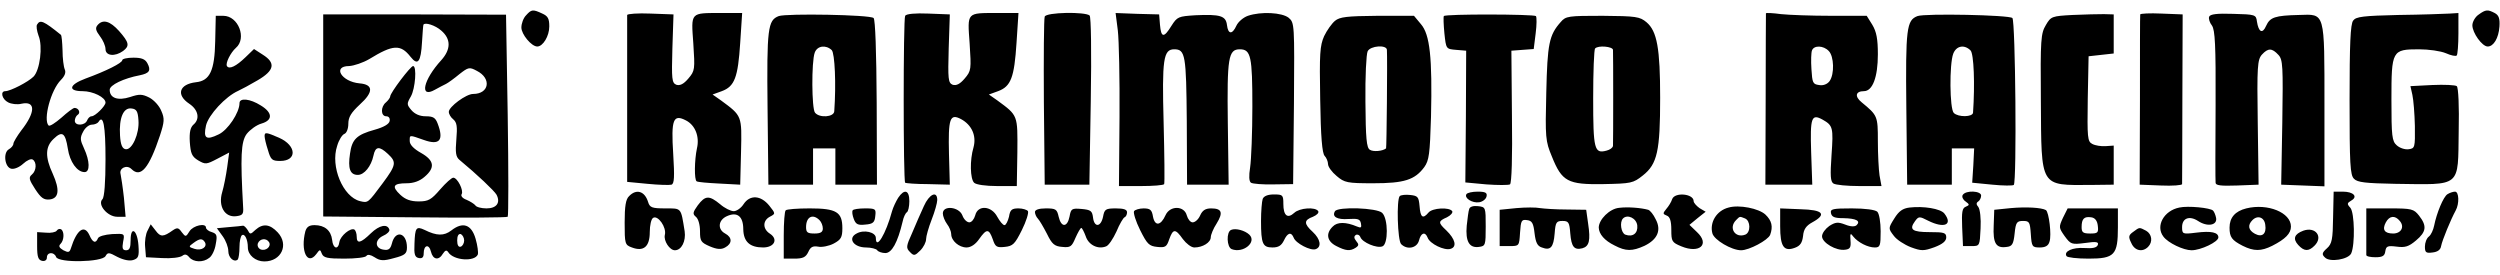
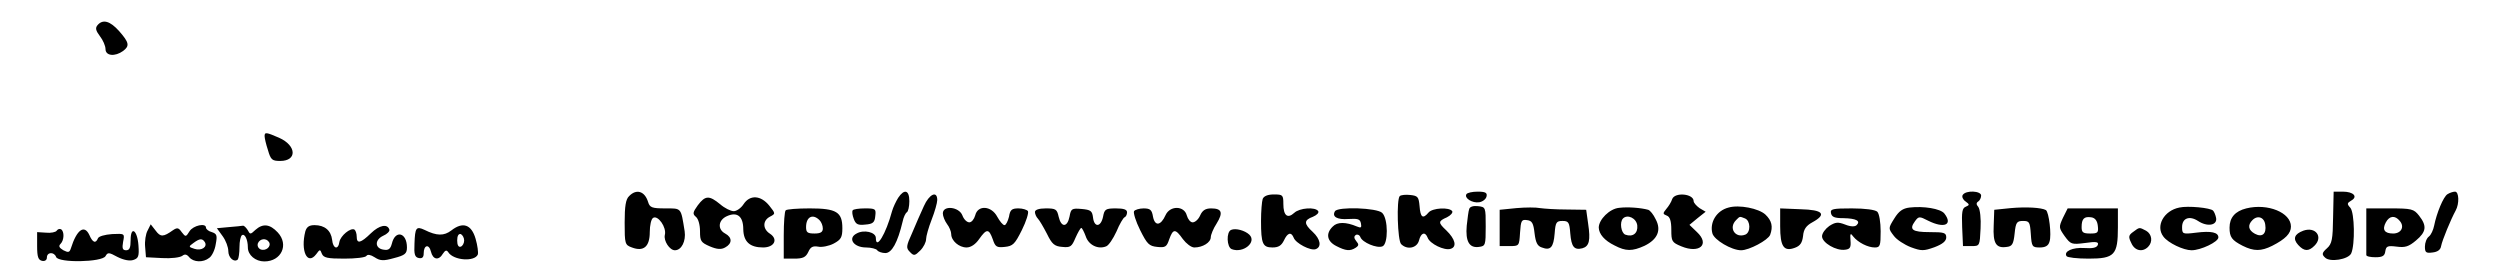
<svg xmlns="http://www.w3.org/2000/svg" height="275" viewBox=".2 4.6 895.7 92" width="2500">
-   <path d="m188.7 6.8c-1 1-1.7 3-1.7 4.4 0 2.4 3.6 6.8 5.7 6.8 2 0 4.3-3.7 4.3-7.2 0-2.8-.5-3.7-2.5-4.6-3.4-1.6-3.9-1.5-5.8.6zm699.5-.2c-1.2.8-2.2 2.6-2.2 3.8 0 2.7 3.5 7.6 5.5 7.6 2.1 0 3.9-3 4.2-7.1.2-2.9-.2-4.1-1.7-4.9-2.5-1.3-3.2-1.3-5.8.6zm-772.2 36.1v36.2l32.8.3c18 .2 32.9.1 33.3-.2.3-.3.3-16.7 0-36.5l-.6-35.9-32.8-.1h-32.7zm42.3-30.4c3.5 3 3.5 6.7 0 10.6-6.5 7.1-7.9 13.8-2.3 10.6 1.4-.8 3.2-1.7 4-2.1s3-2 4.8-3.5c3.2-2.5 3.6-2.6 6.2-1.2 5.4 2.7 4.5 8.3-1.3 8.3-2.5 0-8.7 4.6-8.7 6.4 0 .8.7 2 1.6 2.7 1.3 1.1 1.5 2.6 1.1 7.2-.4 4.7-.2 6.2 1.1 7.3 6.4 5.3 12.5 11.1 13.3 12.5 1.5 2.9 0 4.9-3.6 4.9-1.9 0-3.7-.5-4-1.1-.4-.5-1.8-1.4-3.2-2-1.4-.5-2.1-1.4-1.7-2 .8-1.3-1.5-5.9-3-5.9-.6 0-2.7 1.9-4.7 4.2-3.2 3.7-4.2 4.3-7.7 4.3-2.9 0-4.8-.7-6.6-2.4-3.2-3-2.5-4.1 2.3-4.1 2.5 0 4.7-.8 6.4-2.3 3.9-3.3 3.5-5.9-1.3-8.6-2.5-1.4-4-2.9-4-4.2 0-2.3-.3-2.3 5.1-.4 5.6 2 7.2.1 4.9-5.9-.8-2.1-1.6-2.6-4.3-2.6-2.1 0-3.9-.8-5.1-2.2-1.7-2-1.7-2.3-.2-4.9 1.6-2.8 2.2-10.9.8-10.9-.9 0-8.2 9.6-8.2 10.9 0 .4-.7 1.4-1.5 2.1-2 1.6-1.9 5 .1 5 .9 0 1.4.7 1.2 1.7-.2 1.1-2.1 2.2-5.3 3.1-6.5 1.8-8.2 3.4-8.9 8.6-.8 5.3 0 7.6 2.8 7.6 2.3 0 4.8-3.1 5.6-6.9.7-3.4 2.1-3.5 5.2-.6s3 3.9-1.9 10.5c-5.3 7.1-5.2 7.1-8.1 6.4-6.1-1.5-10.7-12.4-8.2-19.8.6-2.1 1.8-4 2.6-4.3s1.4-1.9 1.4-3.6c0-2.4 1-4 4.1-6.9 5-4.5 4.9-7.2-.1-7.6-6.5-.6-9.8-6.2-3.7-6.2 1.7-.1 5-1.2 7.2-2.5 8.5-5.2 11.2-5.4 14.8-.8 2.6 3.3 3.7 1.9 4.1-5.3.2-3.2.4-6 .5-6.2.5-1 4.3.2 6.4 2.1zm66.6-5.6v59.8l7.3.7c4 .4 7.9.5 8.6.3 1-.4 1.1-2.8.6-11-.8-12.4 0-14.4 4.6-12 3.3 1.7 4.9 5.8 3.9 10-.9 4.2-1 11.3-.1 11.8.4.3 4.1.6 8.1.8l7.5.4.3-11.8c.3-13 .4-12.8-7.2-18.4l-3-2.1 3.3-1.2c4.6-1.7 5.8-4.9 6.6-17.3l.7-10.7h-7.5c-11.2 0-10.8-.4-10 10.9.6 9.3.6 9.8-1.8 12.6-1.7 2-3 2.6-4.3 2.2-1.6-.7-1.7-2-1.4-13l.4-12.2-8.2-.3c-4.6-.2-8.3.1-8.4.5zm54.3.4c-3.9 1.5-4.3 4.3-4 32.9l.3 27.5h16v-13h8v13h14.9l-.1-29.4c-.1-18.3-.5-29.7-1.1-30.3-1.2-1.2-31.2-1.7-34-.7zm19 12.2c1.1 1.2 1.6 12.1.9 21.9-.1 2.1-5.3 2.5-6.9.5-1.2-1.4-1.3-18.2-.1-21.5.9-2.5 4-2.9 6.1-.9zm26.3-12.3c-.7 1.1-.7 59.1 0 59.8.2.2 3.9.5 8.2.5l7.8.2-.3-11c-.3-12.7.3-14.6 4.3-12.5 3.9 2.1 5.6 6 4.5 10.1-1.4 4.7-1.2 11.3.2 12.7.7.7 4.1 1.2 8.3 1.2h7l.2-12.1c.1-13.4.3-13.1-7.2-18.6l-3-2.1 3.3-1.2c4.6-1.7 5.8-4.9 6.6-17.3l.7-10.7h-7.5c-11.2 0-10.8-.4-10 10.9.6 9.3.6 9.8-1.8 12.6-1.7 2-3 2.6-4.3 2.2-1.6-.7-1.7-2-1.4-13l.4-12.2-7.7-.3c-4.7-.2-7.9.1-8.3.8zm50 .3c-.3.7-.4 14.5-.3 30.7l.3 29.5h16l.5-29.8c.3-18.2.1-30.2-.4-30.8-1.5-1.4-15.6-1.2-16.1.4zm26.2 5c.4 3.4.7 17.3.6 30.9l-.2 24.8h7.9c4.3 0 8.1-.3 8.3-.7.2-.5.1-10.4-.2-22.1-.6-22.6-.1-26.2 3.8-26.2 4 0 4.3 2.1 4.5 25.7l.1 22.8h14.9l-.3-22.1c-.3-23.4.2-26.4 4.3-26.4 4 0 4.5 2.6 4.5 20.5 0 9.3-.4 19.1-.8 21.8-.5 3.1-.4 5 .3 5.5.6.4 4.3.7 8.1.6l7-.1.3-28.9c.2-28.5.2-28.9-1.9-30.7-2.4-1.9-9.9-2.3-14.6-.7-1.7.6-3.5 2.2-4.1 3.5-1.5 3.3-3 3.2-3.4-.2-.4-3.3-2.4-3.9-11.3-3.5-6.1.4-6.5.5-8.6 3.8-2.7 4.4-3.7 4.3-4.1-.4l-.3-3.7-7.8-.2-7.8-.3zm116.8-5.2c-.2.3-.1 3.1.2 6.2.6 5.6.6 5.6 4.2 5.9l3.6.3-.1 23.6-.2 23.6 7.5.7c4.1.3 7.9.3 8.5 0 .6-.4.9-9.8.7-24.3l-.2-23.6 4-.3 4-.3.7-5.6c.4-3.1.4-5.8.1-6.2-.8-.7-32.6-.8-33 0zm115.4-1c0 .2-.1 14.1-.1 30.9l-.1 30.5h16.8l-.4-11.6c-.4-12.5.1-13.9 4.1-11.7 3.7 2.1 3.9 2.8 3.2 12.7-.5 7.4-.4 9.5.7 10.2.8.5 4.9.9 9.3.9h7.9l-.7-3.8c-.3-2-.6-7.6-.6-12.3 0-9-.1-9.2-5.8-13.9-2.6-2.1-2.2-4 .8-4 3.1 0 5-5 5-13.2 0-5.5-.5-8.1-2-10.6l-2-3.2h-12.7c-7.1 0-15.2-.3-18-.6-2.9-.4-5.3-.5-5.4-.3zm22.5 13.5c1.9 1.9 2.1 8.3.3 10.8-.8 1.1-2.3 1.7-3.8 1.4-2.2-.3-2.4-.8-2.7-5.7-.2-2.9-.1-6 .2-6.7.7-1.9 4.1-1.8 6 .2zm31.8-12.5c-3.9 1.5-4.3 4.3-4 32.9l.3 27.5h16v-13h8l-.3 6.1-.4 6.2 7.2.7c3.9.4 7.4.4 7.7.1 1.1-1.1.6-58.7-.5-59.8s-31.3-1.7-34-.7zm19 12.3c1.2 1.2 1.6 12.1.9 22.3-.1 1.6-5.3 1.7-6.9.1-1.5-1.5-1.6-17.5-.2-21.2 1.1-2.9 4-3.4 6.2-1.2zm36.6-12.7c-7.4.4-7.8.5-9.6 3.6-1.8 3-2 5-1.8 27.2.2 31.3-.5 30.2 18.1 30.1l8-.1v-14l-2.9.2c-1.6.1-3.7-.2-4.8-.8-1.7-.9-1.8-2.2-1.6-16.2l.3-15.2 4.5-.5 4.5-.5v-14l-3.5-.1c-1.9 0-7 .1-11.2.3zm24.2-.2c-.1.3-.1 14.1-.1 30.7l-.1 30.3 7.6.3c4.2.2 7.6-.1 7.6-.5s.1-14.3.1-30.8l.1-30-7.6-.3c-4.2-.2-7.6 0-7.6.3zm24.7.8c-.3.7.2 2.2 1 3.2 1.1 1.6 1.4 7 1.3 28.5-.1 14.6-.1 27.1 0 27.8 0 1 1.9 1.2 7.7 1l7.7-.3-.3-22.3c-.3-20.1-.1-22.5 1.5-24.3 2.2-2.4 3.6-2.4 5.9.1 1.6 1.7 1.7 4 1.4 24.2l-.4 22.3 7.8.3 7.7.3v-28.9c0-34 .3-32.8-9.1-32.5-8.6.2-10.4.8-11.8 3.9-1.3 3-2.7 2.3-3.3-1.6-.3-2.4-.6-2.5-8.5-2.7-5.8-.2-8.2.1-8.6 1zm67.8-.6c-12.6.3-15.2.6-16.2 2-1 1.2-1.3 8.6-1.3 28.4 0 23 .2 27 1.6 28.3 1.2 1.3 4.3 1.6 14.7 1.8 24 .3 22.5 1.6 22.8-19 .2-8.5-.1-15.6-.7-16-.5-.4-4.4-.6-8.8-.4l-7.8.4.7 3.1c.4 1.8.8 6.8.9 11.2.1 7.7 0 8-2.2 8.3-1.3.2-3.2-.4-4.3-1.4-1.7-1.5-1.9-3.2-1.9-16.4 0-17.6.2-18 9.9-18 3.4 0 7.7.6 9.6 1.4 1.8.8 3.6 1.2 3.9.8.3-.3.6-3.8.6-7.9v-7.3l-3.2.2c-1.8.1-10 .4-18.3.5zm-782.2 9.4c-.2 10.5-1.9 14.2-6.9 14.7-6 .7-7.2 4.5-2.4 7.7 3.3 2.2 3.9 5.5 1.5 7.5-1.1 1-1.5 2.7-1.3 6.2.3 4.1.7 5.2 3 6.6 2.6 1.5 2.9 1.5 6.9-.6l4.2-2.2-.7 5.2c-.4 2.9-1.2 7-1.8 9-1.5 5 .9 9.1 5 8.6 2.3-.3 2.7-.7 2.5-3.3-1-18-.8-23.4 1.3-26.2 1.2-1.5 3.5-3.2 5.3-3.7 4.1-1.2 4-3.9-.3-6.5-3.8-2.4-7.6-2.8-7.6-.8 0 3.4-4.2 9.7-7.5 11.2-4.5 2.2-5.5 1.4-4.5-3.2.9-3.8 7-10.4 11.5-12.4 1.1-.5 4.3-2.2 7-3.8 6-3.5 6.6-6.2 1.8-9.2l-3.1-2-3 2.9c-3.4 3.3-5.9 4.5-6.7 3.2-.6-1 1.3-4.8 3.2-6.5 4-3.4.9-11.5-4.5-11.5h-2.7zm401.2-7.3c-1.1.9-2.9 3.4-3.9 5.5-1.5 3.4-1.7 6.2-1.4 22.7.2 13.4.7 19.3 1.6 20.2.6.6 1.2 2 1.2 2.9 0 1 1.4 2.9 3.1 4.3 2.8 2.4 3.8 2.6 13.1 2.6 11.1 0 14.9-1.2 18.3-5.8 1.7-2.4 2-4.6 2.4-18 .5-21.3-.4-29.5-3.6-33.2l-2.5-3h-13.1c-11 .1-13.5.4-15.2 1.8zm18.6 10.4c.2 3.3-.1 35.1-.3 35.3-1.2 1-4.6 1.3-5.8.5-1.2-.7-1.5-4-1.6-17.2-.1-9 .3-17.1.8-18.1 1-2 6.8-2.4 6.9-.5zm62.3-10c-4.2 4.7-4.8 7.8-5.2 25.3-.4 16.1-.3 17.4 2 22.9 3.6 9 5.7 10.1 18.4 9.9 10-.2 10.7-.3 14.2-3.1 5.2-4.1 6.2-8.8 6.2-27.8 0-17.7-1.1-23.9-4.9-27.1-2.4-2-3.7-2.2-15.7-2.3-12.3 0-13.2.1-15 2.2zm18.7 10c.1 1.4.1 32.6 0 34.4-.1.7-1.1 1.4-2.3 1.7-4.4 1.2-4.8-.4-4.8-18.8 0-9.4.3-17.5.7-17.8 1.1-1.2 6.3-.7 6.4.5zm-564.6-9.1c-.4.5-.1 2.3.5 4 1.6 3.8.5 12.4-1.8 14.7-1.9 1.9-8.3 5.2-10.1 5.2-1.9 0-1.2 2.9 1 4 1.1.6 3.3.9 4.8.5 5.1-1.1 5.1 3-.1 9.6-1.5 2-2.8 4.2-2.8 4.7 0 .6-.7 1.5-1.6 2-2.2 1.2-1.5 6.6.9 7 1.1.2 2.9-.6 4.2-1.8s2.8-1.9 3.4-1.5c1.5.9 1.4 4-.3 5.4-1.2 1-1 1.8 1.2 5.2 2.1 3.2 3.1 3.9 5.2 3.7 3.3-.4 3.7-3.4 1.1-9.2-2.8-6-2.7-9.7.3-12.5 3.1-3 4.2-2.2 5.1 3.5.7 4.7 3.3 8.4 6 8.4 2 0 1.9-4-.2-8.5-1.4-3-1.5-3.8-.3-6 .7-1.4 2.1-2.5 3.1-2.5s2.1-.5 2.4-1c1.7-2.8 2.5 1.3 2.5 13.4 0 8.2-.4 13.6-1.1 14.3-1.9 1.9 1.8 6.3 5.3 6.3h3l-.6-6.8c-.4-3.7-1-7.5-1.2-8.5-.6-2.1 2.2-3.5 3.9-1.8 3.3 3.3 6.3-.3 10.2-12 1.6-4.9 1.7-6.1.5-8.8-.7-1.8-2.6-3.9-4.3-4.8-2.6-1.3-3.6-1.3-6.9-.2-4.4 1.4-7.3.4-7.3-2.6 0-1.7 5-4.1 10.8-5.2 3.4-.7 4.1-1.7 2.7-4.3-.8-1.5-2.1-2-5-2-2.2 0-4 .4-4 .9 0 1-5.8 3.9-13.2 6.6-5.9 2.2-6.4 4.5-1 4.5 3.7 0 8.2 2.2 8.2 4.1 0 1.2-3.7 4.9-5 4.9-.6 0-1.3.7-1.6 1.5-.8 1.9-4.4 2-4.4.1 0-.8.5-1.8 1-2.1 1.2-.7.4-2.5-1.1-2.5-.5 0-2.6 1.6-4.7 3.5-2.2 1.9-4.2 3.2-4.6 2.8-2-2.1.8-12.7 4.4-16.3 1.4-1.4 1.9-2.7 1.4-3.8-.4-.9-.8-4-.8-6.9-.1-2.8-.3-5.3-.6-5.5-6.2-5-7.4-5.5-8.5-3.7zm36.3 34.3c.4 4.8-2.3 10.8-4.6 10.4-1.2-.2-1.8-1.6-2-4.9-.4-6.3 1.2-10.1 4.1-9.7 1.8.2 2.3 1 2.5 4.2z" />
  <path d="m35.1 10.4c-.8 1-.6 1.9.9 3.9 1.1 1.4 2 3.5 2 4.6 0 2.5 3.4 2.8 6.3.7 2.4-1.8 2.2-3-1.4-7.1-3.3-3.7-5.9-4.4-7.8-2.1zm59.9 39.7c0 .7.5 2.9 1.2 5 1 3.5 1.5 3.9 4.4 3.9 6.1 0 5.9-5.5-.4-8.3-4.6-2-5.2-2.1-5.2-.6zm130.6 21.5c-1.2 1.1-1.6 3.6-1.6 9.5 0 7.6.1 8 2.6 8.9 4.2 1.6 6.4-.3 6.4-5.5 0-2.4.5-4.7 1.2-5.1 1.7-1.1 4.9 3.4 4.2 6.1-.5 2.1 1.7 5.5 3.6 5.5 2.4 0 4-3.3 3.5-6.8-1.4-8.6-1-8.2-7-8.2-4.7 0-5.5-.3-6.1-2.3-1.2-3.9-4.2-4.8-6.8-2.1zm96.4.6c-.8 1.3-1.8 3.4-2.2 4.8-2.2 8.2-5.8 14.1-5.8 9.6 0-2.1-4.3-3.1-6.9-1.6-3.3 1.7-1.1 5 3.4 5 1.8 0 3.7.5 4 1s1.7 1 2.9 1c2.3 0 4.4-3.7 6.2-11.3.3-1.5 1-3 1.5-3.3s.9-2.1.9-4c0-4-1.8-4.5-4-1.2zm203.6-1.3c-.9 1.4 2.1 3.3 4.6 2.9 1.2-.2 2.4-1.1 2.6-2.1.3-1.3-.4-1.7-3.2-1.7-1.9 0-3.7.4-4 .9zm177.8.3c-.4.6.1 1.7 1 2.3 1.5 1.1 1.5 1.3.1 1.9-1.3.5-1.5 1.9-1.3 7.3l.3 6.8h3c3 0 3 0 3.3-6.3.2-3.6-.2-6.9-.8-7.7-.8-.9-.8-1.5 0-2 .5-.3 1-1.3 1-2.1 0-1.7-5.5-2-6.6-.2zm132.7 8c-.1 7.9-.4 9.5-2.2 11.1s-1.9 2.2-.7 3.3c1.7 1.8 8.4.7 9.4-1.5 1.4-3.2 1.2-14.5-.3-16.3-1.3-1.4-1.2-1.7.3-2.6 2.5-1.4.8-3.2-3-3.2h-3.3zm41-8.3c-1.5.9-3.9 6.8-4.8 11.3-.3 1.5-1.1 3.3-1.9 3.9s-1.4 2.2-1.4 3.6c0 2.1.4 2.4 2.7 2.1 1.9-.2 2.9-1 3.1-2.3.4-2.1 3.5-9.6 5.2-12.7 1.4-2.5 1.2-6.8-.2-6.8-.7 0-1.9.4-2.7.9zm-545.9 4.3c-1.1 2.4-3 6.7-4.2 9.6-2.2 4.8-2.2 5.4-.8 6.8 1.4 1.5 1.8 1.4 3.7-.5 1.2-1.2 2.1-3 2.1-4.1 0-1 .9-4.2 2-7s2-6 2-7c0-3.5-2.9-2.1-4.8 2.2zm121.4-2.6c-.3.9-.6 4.4-.6 7.9 0 8.2.6 9.5 4.1 9.5 2.2 0 3.2-.7 4.1-2.5 1.3-2.8 2.6-3.2 3.5-1 .7 2 6.1 4.8 7.9 4.1 2.2-.8 1.7-3.6-1.1-6.2-3.2-2.9-3.2-4.2.1-5.4 1.4-.6 2.2-1.4 1.9-2-1-1.6-6.7-1.2-8.6.6-2.4 2.2-3.9 1-3.9-3.2 0-3.2-.2-3.4-3.4-3.4-2.2 0-3.6.6-4 1.6zm49.1-1c-1.2 1.2-.8 15.9.5 17.2 2.2 2.2 5.7 1.4 6.4-1.3.7-2.8 2.2-3.3 3.1-1 .8 2.2 6 4.7 8.2 4 2.4-.7 1.7-3.5-1.5-6.6-3-2.8-3-3.3.2-4.7 1.4-.7 2.2-1.7 1.9-2.2-1-1.5-7.1-1.2-8.5.5-2 2.4-2.9 1.8-3.2-2.3-.3-3.3-.6-3.7-3.3-4-1.7-.2-3.4 0-3.8.4zm97.6 1.1c-.3 1-1.3 2.6-2.1 3.5-1.3 1.6-1.3 1.8.2 2.4 1.1.4 1.6 1.9 1.6 5.1 0 4.1.2 4.5 3.6 5.9 6.5 2.7 10.3-.7 5.6-5.1l-2.7-2.6 2.9-2.4 2.9-2.3-2.2-1.3c-1.1-.8-2.1-1.9-2.1-2.5 0-2.7-6.8-3.3-7.7-.7zm-349.1 2.2c-1.8 2.5-1.9 3.1-.7 4.1.9.7 1.5 2.9 1.5 5.2 0 3.5.3 4 3.5 5.4 2.6 1.1 4.1 1.2 5.5.4 2.6-1.4 2.6-3.6 0-5-2.8-1.5-2.5-4.8.6-6.2 3.7-1.7 5.9 0 5.9 4.7.1 4.4 2.3 6.5 7.1 6.5 4 0 5.5-2.9 2.5-4.9-2.7-1.7-2.7-4.7-.1-6.1 2.1-1.1 2.1-1.1-.2-4-3-3.7-6.9-4-9.2-.5-.9 1.4-2.5 2.5-3.5 2.5-1.1 0-3.3-1.1-4.9-2.5-3.9-3.2-5.3-3.2-8 .4zm276.4 1.3c-.3.7-.6 3.4-.9 6-.5 5.6.9 8.1 4.4 7.6 2.3-.3 2.4-.6 2.4-7.3 0-6.9 0-7-2.8-7.3-1.6-.2-2.9.2-3.1 1zm16.9-.3-6 .6v13h3.5c3.5 0 3.5 0 3.8-4.8.3-4.3.5-4.8 2.5-4.5 1.8.2 2.3 1.1 2.7 4.7.4 3.3 1 4.6 2.6 5.1 3.1 1.2 4.2 0 4.6-5 .3-4 .6-4.5 2.8-4.5s2.5.5 2.8 4.5c.4 4.8 1.4 6 4.3 5.3 2.5-.7 3-2.8 2.1-8.8l-.7-5-7-.1c-3.9 0-8.1-.3-9.5-.5-1.4-.3-5.2-.3-8.5 0zm36.8-.1c-3.4.3-7.3 4.2-7.3 7.1.1 2.3 2 4.6 5.7 6.4 4 2.1 6.3 2.1 10.7.1 4.7-2.3 6.1-5.6 4-9.5-.8-1.7-2-3.2-2.7-3.4-2.5-.7-7.3-1.1-10.4-.7zm6.5 6.3c.3 2.8-1.6 4.3-4.3 3.3-1.5-.6-2.1-4.5-.8-5.8 1.6-1.6 4.8-.1 5.1 2.5zm32.7-6.4c-4.3 1.1-6.8 5.3-5.8 9.2.6 2.4 6.9 6.1 10.3 6.1 2.9 0 9.6-3.6 10.4-5.5 1.1-3 .6-5.1-1.7-7.3-2.4-2.2-9.4-3.6-13.2-2.5zm5.9 3.9c2 .8 2.1 5 .1 5.8-3.6 1.4-6.1-2.4-3.3-5.2 1.4-1.4 1.2-1.4 3.2-.6zm58.9-3.9c-2.4.3-3.8 1.3-5.4 3.9-2.2 3.5-2.2 3.6-.2 6.2 1 1.4 3.8 3.2 6.1 4.1 3.8 1.4 4.6 1.4 8.5 0 2.9-1.1 4.2-2.2 4.2-3.5 0-1.7-.8-1.9-5.9-1.9-6.3 0-7.5-.9-5.3-3.9 1.3-1.8 1.6-1.8 4.7-.2 5.8 2.9 9 1.5 5.8-2.6-1.4-1.7-7.4-2.7-12.5-2.1zm36.3.2-5.9.6-.2 5.7c-.3 6.3.8 8.2 4.7 7.6 1.9-.2 2.4-1 2.8-4.8.4-4 .8-4.5 3-4.5 2.3 0 2.5.4 2.8 4.7.3 4.5.5 4.8 3.2 4.8 2 0 3.1-.6 3.5-2.1.8-2.3-.2-10.6-1.3-11.3-1.6-.9-7.1-1.2-12.6-.7zm60.4-.2c-5.5 1.1-8.6 6.6-5.7 10.4 1.7 2.3 7.2 4.9 10.1 4.9 3.3 0 9.6-3 9.6-4.6 0-1.8-2.5-2.4-8-1.7-4.8.6-5 .5-5-2 0-3.2 2.6-4.2 5.7-2.2 3.3 2.2 6.9 1.6 6.5-1-.2-1.1-.7-2.3-1.1-2.7-.9-1-9-1.8-12.1-1.1zm24 .3c-4 1-6 3.3-6 6.9 0 3.4.8 4.5 4.7 6.5 4 2 6.6 2 10.6 0 4.7-2.4 6.7-4.4 6.7-6.9 0-5-8.3-8.4-16-6.5zm6.8 5.9c.5 3.2-1.1 4.6-3.7 3.2-2.4-1.3-2.7-3.1-.9-4.9 1.9-1.9 4.3-1 4.6 1.7zm-530.1-5.2c-.4.3-.7 4.4-.7 9v8.3h3.8c3.1 0 4.1-.5 5-2.4.8-1.8 1.6-2.2 3.5-1.9 1.3.3 3.9-.2 5.6-1.1 2.6-1.4 3.1-2.2 3.1-5.5 0-5.8-2.1-7.1-11.7-7.1-4.4 0-8.3.3-8.6.7zm12.1 3.5c.7.7 1.2 2 1.2 3 0 1.3-.8 1.8-3 1.8-2.5 0-3-.4-3-2.3 0-3.7 2.4-4.9 4.8-2.5z" />
-   <path d="m305.7 76.7c-.3.5-.1 1.8.4 3.1.7 1.9 1.5 2.3 4.1 2 2.8-.2 3.4-.8 3.6-3.1.3-2.5.1-2.7-3.7-2.7-2.2 0-4.2.3-4.4.7zm32.3 1.1c0 1 .7 2.7 1.5 3.8.8 1 1.5 2.7 1.5 3.6 0 2.4 2.8 4.8 5.5 4.8 1.5 0 3.2-1.1 4.5-3 2.7-3.8 3.5-3.8 4.9.1.9 2.7 1.4 3 4.3 2.7s3.6-1 6.1-6c1.6-3.2 2.5-6.2 2.2-6.8-.3-.5-1.9-1-3.4-1-2.4 0-3 .5-3.4 3-.4 1.6-1.1 3-1.6 3-.6 0-1.7-1.4-2.6-3-2.1-4-7-4.3-7.9-.5-.4 1.4-1.3 2.5-2.1 2.5-.9 0-2-1.1-2.5-2.5-1.2-3.1-7-3.7-7-.7zm33-.5c0 .7.5 1.8 1 2.3.6.6 2 3 3.3 5.5 1.8 3.7 2.7 4.5 5.5 4.7 2.9.3 3.4-.1 4.7-3.2.9-2 1.8-3.6 2.1-3.6s1 1.4 1.6 3c1 3.1 4.4 4.8 7.3 3.6.9-.3 2.5-2.7 3.7-5.3 1.1-2.7 2.5-5 2.9-5.1.5-.2.9-1 .9-1.8 0-1-1.2-1.4-4-1.4-3.7 0-4.1.3-4.6 3-.8 3.8-3.2 3.9-3.6.2-.3-2.3-.8-2.7-4.1-3-3.5-.3-3.8-.1-4.3 2.7-.8 4-3 4-3.9.1-.6-2.7-1-3-4.6-3-2.5 0-3.9.5-3.9 1.3zm35.5-.3c-.3.6.6 3.6 2.2 6.8 2.5 5 3.2 5.7 6.1 6s3.4 0 4.3-2.7c1.4-3.9 2.2-3.9 4.9-.1 1.2 1.6 3 3 4.1 3 3 0 5.9-1.8 5.9-3.7 0-.8.9-3.1 2.1-4.9 2.4-3.9 1.9-5.4-2-5.4-2 0-3.1.7-3.9 2.5-.6 1.4-1.8 2.5-2.7 2.5-.8 0-1.7-1.1-2.1-2.5-.9-3.5-6-3.6-7.6-.1-1.7 3.8-3.8 4.1-4.5.6-.4-2.5-1-3-3.4-3-1.5 0-3.1.5-3.4 1zm72 0c-1.2 2 .8 3.1 4.8 2.8 3.4-.2 4.2 0 4.5 1.6.3 1.5 0 1.7-1.4 1.1-4-1.7-7.1-1.7-8.7 0-2.6 2.5-2.1 5.3 1.3 7 3.3 1.7 4.9 1.9 6.9.6 1.2-.8 1.2-1.2.2-2.4-.8-1-.9-1.7-.1-2.2.5-.3 1.3 0 1.6.8.7 1.9 5.9 4.1 7.9 3.3 2.1-.8 2.1-9.9-.1-12-1.8-1.8-15.8-2.3-16.9-.6zm159.5 5.4c0 7.3 1.3 9.2 5.3 7.7 1.9-.7 2.6-1.8 2.9-4.2.2-2.4 1.1-3.7 3.3-4.9 5.3-2.9 3.9-4.5-4.2-4.7l-7.3-.3zm18.2-4.7c.3 1.4 1.3 1.8 4.5 1.8 4.6.1 6.2 1 4.7 2.5-.6.6-2.1.6-4.1-.2-2.6-1-3.5-.9-5.7.5-1.4 1-2.6 2.6-2.6 3.7 0 2.3 5.1 5.3 8.3 4.8 1.8-.2 2.1-.9 1.9-3.3-.2-2.6 0-2.8 1-1.4 1.7 2.1 5.2 3.9 7.7 3.9 1.9 0 2.1-.6 2.1-5.8 0-3.2-.5-6.3-1.2-7s-4.3-1.2-9.1-1.2c-6.9 0-7.8.2-7.5 1.7zm83.1 1.7c-1.5 3.3-1.5 3.5.6 6.5 2.2 3 2.5 3.1 7.3 2.5 4.1-.6 5-.4 4.6.7-.4 1-1.8 1.3-4.8 1.1-4.2-.3-7.5 1.2-6.4 2.9.3.5 3.8.9 7.9.9 9.3 0 10.5-1.3 10.5-11.2v-6.8h-18zm12.5 2.8c.3 2.5 0 2.8-2.7 2.8-2.6 0-3.1-.4-3.1-2.3 0-3 .9-3.9 3.5-3.5 1.3.2 2.1 1.2 2.3 3zm96.2 1.8v8.7c0 .5 1.5.8 3.3.8 2.5 0 3.3-.5 3.5-2.1.3-1.9.8-2.1 4.1-1.7 3 .4 4.3 0 6.9-2.2 3.7-3.1 4-5.2 1.1-8.9-1.9-2.4-2.6-2.6-10.5-2.6h-8.4zm12-3.5c1.8 2.1.5 4.5-2.4 4.5-3.1 0-4-1.4-2.6-4 1.3-2.4 3.3-2.6 5-.5zm-806.9 3.4c-.7 1.2-1.1 3.9-.9 5.9l.3 3.7 5.8.3c3.2.2 6.4-.2 7.2-.8.9-.7 1.6-.6 2.5.5 1.5 1.8 5 2 7.2.2.9-.6 2-2.8 2.3-4.9.6-3.1.4-3.7-1.4-4.3-1.2-.3-2.1-1.1-2.1-1.6 0-1.8-4.6-.8-5.9 1.3s-1.4 2.1-2.8.3c-1.1-1.6-1.6-1.7-3.1-.7-3.5 2.5-4.5 2.5-6.2.2l-1.8-2.3zm20.5 4.2c1 1.7-1.2 3.2-3.7 2.4-2.2-.7-2.2-.8-.4-2.1 2.3-1.7 3.2-1.7 4.1-.3zm8.6-5.4-4.3.4 2.1 2.9c1.1 1.5 2 3.9 2 5.3 0 2.4 2.1 4.2 3.4 3 .3-.4.6-2.3.6-4.4s.4-4 .9-4.3c1-.7 2.1 1.6 2.1 4.4 0 2.7 2.7 5 5.9 5 6.1 0 8.9-6 4.8-10.4-2.8-3-5.3-3.3-8-.9-1.8 1.7-1.9 1.7-2.8 0-.6-.9-1.3-1.6-1.7-1.5s-2.6.3-5 .5zm14.4 5.4c.9 1.5-1.1 3.3-3 2.6-.9-.4-1.3-1.3-1-2.2.7-1.7 3-2 4-.4zm13-3.9c-1.8 7 .7 12.4 3.9 8.2 1.3-1.8 1.4-1.8 2-.2.6 1.5 2 1.8 8 1.8 4.1 0 7.7-.4 8-1 .4-.6 1.5-.4 2.9.5 2 1.3 3.1 1.4 7 .3 3.9-1 4.6-1.6 4.6-3.8 0-5.4-4.2-6.4-5.4-1.4-.5 1.9-1.2 2.5-2.9 2.2-3.2-.4-3.4-3.5-.2-5 1.4-.6 2.4-1.6 2.2-2.2-.7-2.2-3.6-1.6-6.6 1.3-3.7 3.6-5.1 3.9-5.1 1.2 0-1.1-.4-2.2-.8-2.5-1.4-.8-5 2.2-5.4 4.4-.4 3-2.3 2.5-2.6-.7-.4-3.4-2.7-5.3-6.3-5.3-1.9 0-2.8.6-3.3 2.2zm52.3-.3c-2.6 2-5.2 2-9.6-.2-3-1.4-3.4-.8-3.6 4.9-.2 3.9.1 4.9 1.6 5.2 1.2.2 1.7-.3 1.7-1.7 0-3 1.9-3.5 2.6-.6s2.8 3.3 4.3.7c.8-1.2 1.3-1.4 1.9-.5 1.9 3 9.5 3.5 10.6.8.2-.7-.1-3.2-.8-5.6-1.5-5.2-4.6-6.2-8.7-3zm4.6 3.6c0 1-.6 2-1.2 2.2-.8.3-1.3-.5-1.3-2.2s.5-2.5 1.3-2.3c.6.3 1.2 1.3 1.2 2.3zm-146-3.5c-.3.5-2.1.9-3.8.7l-3.2-.2v5c0 3.9.4 5 1.8 5.3 1 .2 1.7-.3 1.7-1.2 0-2 2.6-2.1 3.3-.2.8 2.2 16.5 1.9 17.7-.3.8-1.4 1.2-1.4 4.3.3 2.2 1.1 4.3 1.5 5.6 1.1 1.9-.6 2.2-1.3 1.9-5.3-.4-5.5-2.8-7.1-2.8-1.8 0 2.7-.4 3.6-1.6 3.6-1.3 0-1.5-.7-1.1-3 .6-3 .6-3-3.9-2.8-2.7.2-4.8.8-5.1 1.5-.8 2-1.9 1.6-3.1-1.2-1.8-3.8-4.5-1.9-6.6 4.8-.5 1.5-.9 1.6-2.7.7-1.5-.9-1.8-1.5-1-2.3 1.3-1.3 1.4-4.4.2-5.2-.5-.3-1.2-.1-1.6.5zm420.8-.3c-1.8.7-1.6 6.2.2 6.9 4.1 1.6 9.1-2.5 6.3-5.2-1.6-1.5-4.9-2.4-6.5-1.7zm323.2.7c-1.7 1.2-1.8 1.8-.7 4 1.2 2.8 4 3.4 6 1.4 1.8-1.8 1.4-4.6-.7-5.8-2.5-1.3-2.3-1.3-4.6.4zm60.9-.4c-3.2 1.2-3.8 2.9-1.8 5.1 2.1 2.3 3.7 2.4 5.8.3 3.3-3.2.4-7-4-5.4z" />
+   <path d="m305.7 76.7c-.3.5-.1 1.8.4 3.1.7 1.9 1.5 2.3 4.1 2 2.8-.2 3.4-.8 3.6-3.1.3-2.5.1-2.7-3.7-2.7-2.2 0-4.2.3-4.4.7zm32.3 1.1c0 1 .7 2.7 1.5 3.8.8 1 1.5 2.7 1.5 3.6 0 2.4 2.8 4.8 5.5 4.8 1.5 0 3.2-1.1 4.5-3 2.7-3.8 3.5-3.8 4.9.1.9 2.7 1.4 3 4.3 2.7s3.6-1 6.1-6c1.6-3.2 2.5-6.2 2.2-6.8-.3-.5-1.9-1-3.4-1-2.4 0-3 .5-3.4 3-.4 1.6-1.1 3-1.6 3-.6 0-1.7-1.4-2.6-3-2.1-4-7-4.3-7.9-.5-.4 1.4-1.3 2.5-2.1 2.5-.9 0-2-1.1-2.5-2.5-1.2-3.1-7-3.7-7-.7zm33-.5c0 .7.5 1.8 1 2.3.6.6 2 3 3.3 5.5 1.8 3.7 2.7 4.5 5.5 4.7 2.9.3 3.4-.1 4.7-3.2.9-2 1.8-3.6 2.1-3.6s1 1.4 1.6 3c1 3.1 4.4 4.8 7.3 3.6.9-.3 2.5-2.7 3.7-5.3 1.1-2.7 2.5-5 2.9-5.1.5-.2.9-1 .9-1.8 0-1-1.2-1.4-4-1.4-3.7 0-4.1.3-4.6 3-.8 3.8-3.2 3.9-3.6.2-.3-2.3-.8-2.7-4.1-3-3.5-.3-3.8-.1-4.3 2.7-.8 4-3 4-3.9.1-.6-2.7-1-3-4.6-3-2.5 0-3.9.5-3.9 1.3zm35.5-.3c-.3.6.6 3.6 2.2 6.8 2.5 5 3.2 5.7 6.1 6s3.4 0 4.3-2.7c1.4-3.9 2.2-3.9 4.9-.1 1.2 1.6 3 3 4.1 3 3 0 5.9-1.8 5.9-3.7 0-.8.9-3.1 2.1-4.9 2.4-3.9 1.9-5.4-2-5.4-2 0-3.1.7-3.9 2.5-.6 1.4-1.8 2.5-2.7 2.5-.8 0-1.7-1.1-2.1-2.5-.9-3.5-6-3.6-7.6-.1-1.7 3.8-3.8 4.1-4.5.6-.4-2.5-1-3-3.4-3-1.5 0-3.1.5-3.4 1zm72 0c-1.2 2 .8 3.1 4.8 2.8 3.4-.2 4.2 0 4.5 1.6.3 1.5 0 1.7-1.4 1.1-4-1.7-7.1-1.7-8.7 0-2.6 2.5-2.1 5.3 1.3 7 3.3 1.7 4.9 1.9 6.9.6 1.2-.8 1.2-1.2.2-2.4-.8-1-.9-1.7-.1-2.2.5-.3 1.3 0 1.6.8.7 1.9 5.9 4.1 7.9 3.3 2.1-.8 2.1-9.9-.1-12-1.8-1.8-15.8-2.3-16.9-.6zm159.5 5.4c0 7.3 1.3 9.2 5.3 7.7 1.9-.7 2.6-1.8 2.9-4.2.2-2.4 1.1-3.7 3.3-4.9 5.3-2.9 3.9-4.5-4.2-4.7l-7.3-.3zm18.2-4.7c.3 1.4 1.3 1.8 4.5 1.8 4.6.1 6.2 1 4.7 2.5-.6.6-2.1.6-4.1-.2-2.6-1-3.5-.9-5.7.5-1.4 1-2.6 2.6-2.6 3.7 0 2.3 5.1 5.3 8.3 4.8 1.8-.2 2.1-.9 1.9-3.3-.2-2.6 0-2.8 1-1.4 1.7 2.1 5.2 3.9 7.7 3.9 1.9 0 2.1-.6 2.1-5.8 0-3.2-.5-6.3-1.2-7s-4.3-1.2-9.1-1.2c-6.9 0-7.8.2-7.5 1.7zm83.1 1.7c-1.5 3.3-1.5 3.5.6 6.5 2.2 3 2.5 3.1 7.3 2.5 4.1-.6 5-.4 4.6.7-.4 1-1.8 1.3-4.8 1.1-4.2-.3-7.5 1.2-6.4 2.9.3.5 3.8.9 7.9.9 9.3 0 10.5-1.3 10.5-11.2v-6.8h-18zm12.5 2.8c.3 2.5 0 2.8-2.7 2.8-2.6 0-3.1-.4-3.1-2.3 0-3 .9-3.9 3.5-3.5 1.3.2 2.1 1.2 2.3 3zm96.2 1.8v8.7c0 .5 1.5.8 3.3.8 2.5 0 3.3-.5 3.5-2.1.3-1.9.8-2.1 4.1-1.7 3 .4 4.3 0 6.9-2.2 3.7-3.1 4-5.2 1.1-8.9-1.9-2.4-2.6-2.6-10.5-2.6h-8.4zm12-3.5c1.8 2.1.5 4.5-2.4 4.5-3.1 0-4-1.4-2.6-4 1.3-2.4 3.3-2.6 5-.5zm-806.9 3.4c-.7 1.2-1.1 3.9-.9 5.9l.3 3.7 5.8.3c3.2.2 6.4-.2 7.2-.8.9-.7 1.6-.6 2.5.5 1.5 1.8 5 2 7.2.2.9-.6 2-2.8 2.3-4.9.6-3.1.4-3.7-1.4-4.3-1.2-.3-2.1-1.1-2.1-1.6 0-1.8-4.6-.8-5.9 1.3s-1.4 2.1-2.8.3c-1.1-1.6-1.6-1.7-3.1-.7-3.5 2.5-4.5 2.5-6.2.2l-1.8-2.3zm20.5 4.2c1 1.7-1.2 3.2-3.7 2.4-2.2-.7-2.2-.8-.4-2.1 2.3-1.7 3.2-1.7 4.1-.3m8.6-5.4-4.3.4 2.1 2.9c1.1 1.5 2 3.9 2 5.3 0 2.4 2.1 4.2 3.4 3 .3-.4.6-2.3.6-4.4s.4-4 .9-4.3c1-.7 2.1 1.6 2.1 4.4 0 2.7 2.7 5 5.9 5 6.1 0 8.9-6 4.8-10.4-2.8-3-5.3-3.3-8-.9-1.8 1.7-1.9 1.7-2.8 0-.6-.9-1.3-1.6-1.7-1.5s-2.6.3-5 .5zm14.4 5.4c.9 1.5-1.1 3.3-3 2.6-.9-.4-1.3-1.3-1-2.2.7-1.7 3-2 4-.4zm13-3.9c-1.8 7 .7 12.4 3.9 8.2 1.3-1.8 1.4-1.8 2-.2.6 1.5 2 1.8 8 1.8 4.1 0 7.7-.4 8-1 .4-.6 1.5-.4 2.9.5 2 1.3 3.1 1.4 7 .3 3.9-1 4.6-1.6 4.6-3.8 0-5.4-4.2-6.4-5.4-1.4-.5 1.9-1.2 2.5-2.9 2.2-3.2-.4-3.4-3.5-.2-5 1.4-.6 2.4-1.6 2.2-2.2-.7-2.2-3.6-1.6-6.6 1.3-3.7 3.6-5.1 3.9-5.1 1.2 0-1.1-.4-2.2-.8-2.5-1.4-.8-5 2.2-5.4 4.4-.4 3-2.3 2.5-2.6-.7-.4-3.4-2.7-5.3-6.3-5.3-1.9 0-2.8.6-3.3 2.2zm52.3-.3c-2.6 2-5.2 2-9.6-.2-3-1.4-3.4-.8-3.6 4.9-.2 3.9.1 4.9 1.6 5.2 1.2.2 1.7-.3 1.7-1.7 0-3 1.9-3.5 2.6-.6s2.8 3.3 4.3.7c.8-1.2 1.3-1.4 1.9-.5 1.9 3 9.5 3.5 10.6.8.2-.7-.1-3.2-.8-5.6-1.5-5.2-4.6-6.2-8.7-3zm4.6 3.6c0 1-.6 2-1.2 2.2-.8.3-1.3-.5-1.3-2.2s.5-2.5 1.3-2.3c.6.3 1.2 1.3 1.2 2.3zm-146-3.5c-.3.5-2.1.9-3.8.7l-3.2-.2v5c0 3.9.4 5 1.8 5.3 1 .2 1.7-.3 1.7-1.2 0-2 2.6-2.1 3.3-.2.8 2.2 16.5 1.9 17.7-.3.8-1.4 1.2-1.4 4.3.3 2.2 1.1 4.3 1.5 5.6 1.1 1.9-.6 2.2-1.3 1.9-5.3-.4-5.5-2.8-7.1-2.8-1.8 0 2.7-.4 3.6-1.6 3.6-1.3 0-1.5-.7-1.1-3 .6-3 .6-3-3.9-2.8-2.7.2-4.8.8-5.1 1.5-.8 2-1.9 1.6-3.1-1.2-1.8-3.8-4.5-1.9-6.6 4.8-.5 1.5-.9 1.6-2.7.7-1.5-.9-1.8-1.5-1-2.3 1.3-1.3 1.4-4.4.2-5.2-.5-.3-1.2-.1-1.6.5zm420.8-.3c-1.8.7-1.6 6.2.2 6.9 4.1 1.6 9.1-2.5 6.3-5.2-1.6-1.5-4.9-2.4-6.5-1.7zm323.2.7c-1.7 1.2-1.8 1.8-.7 4 1.2 2.8 4 3.4 6 1.4 1.8-1.8 1.4-4.6-.7-5.8-2.5-1.3-2.3-1.3-4.6.4zm60.9-.4c-3.2 1.2-3.8 2.9-1.8 5.1 2.1 2.3 3.7 2.4 5.8.3 3.3-3.2.4-7-4-5.4z" />
</svg>